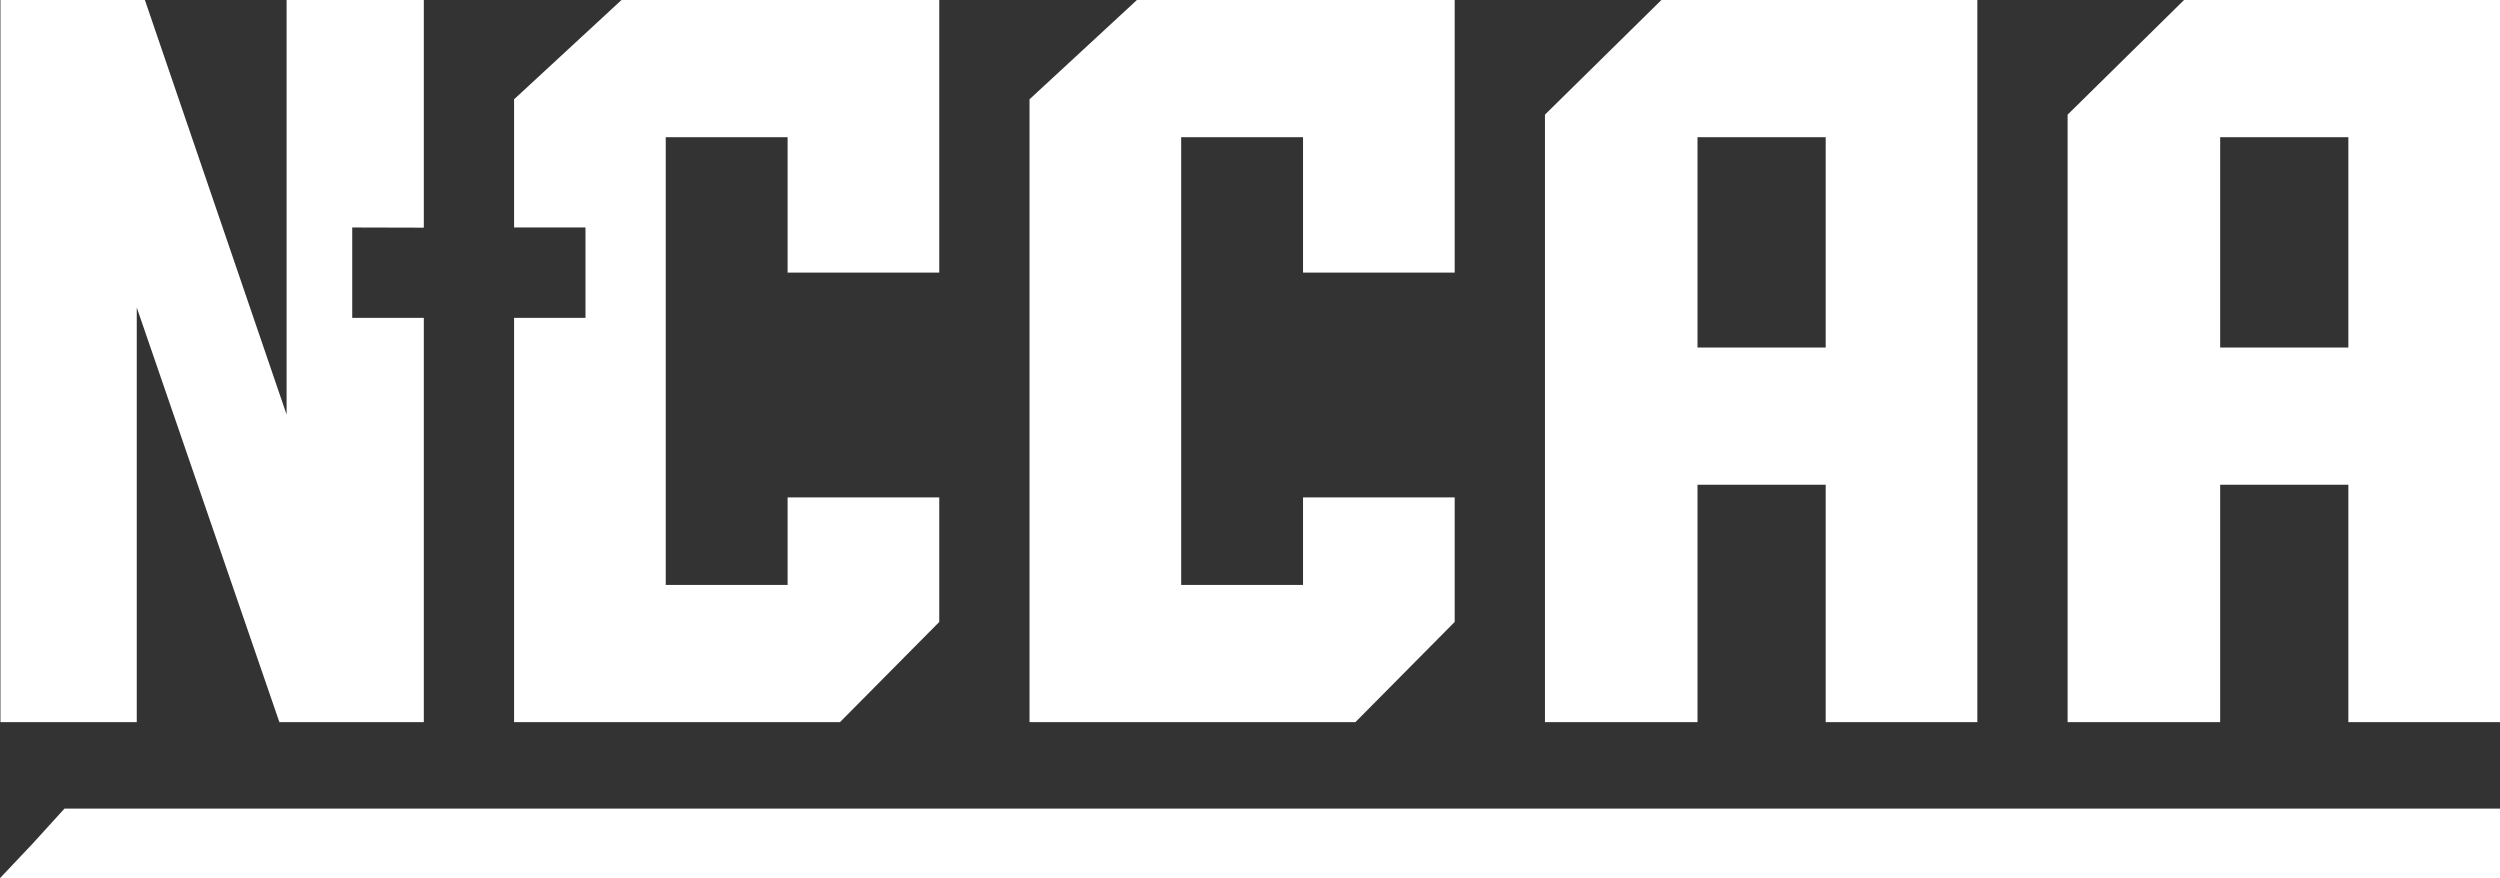
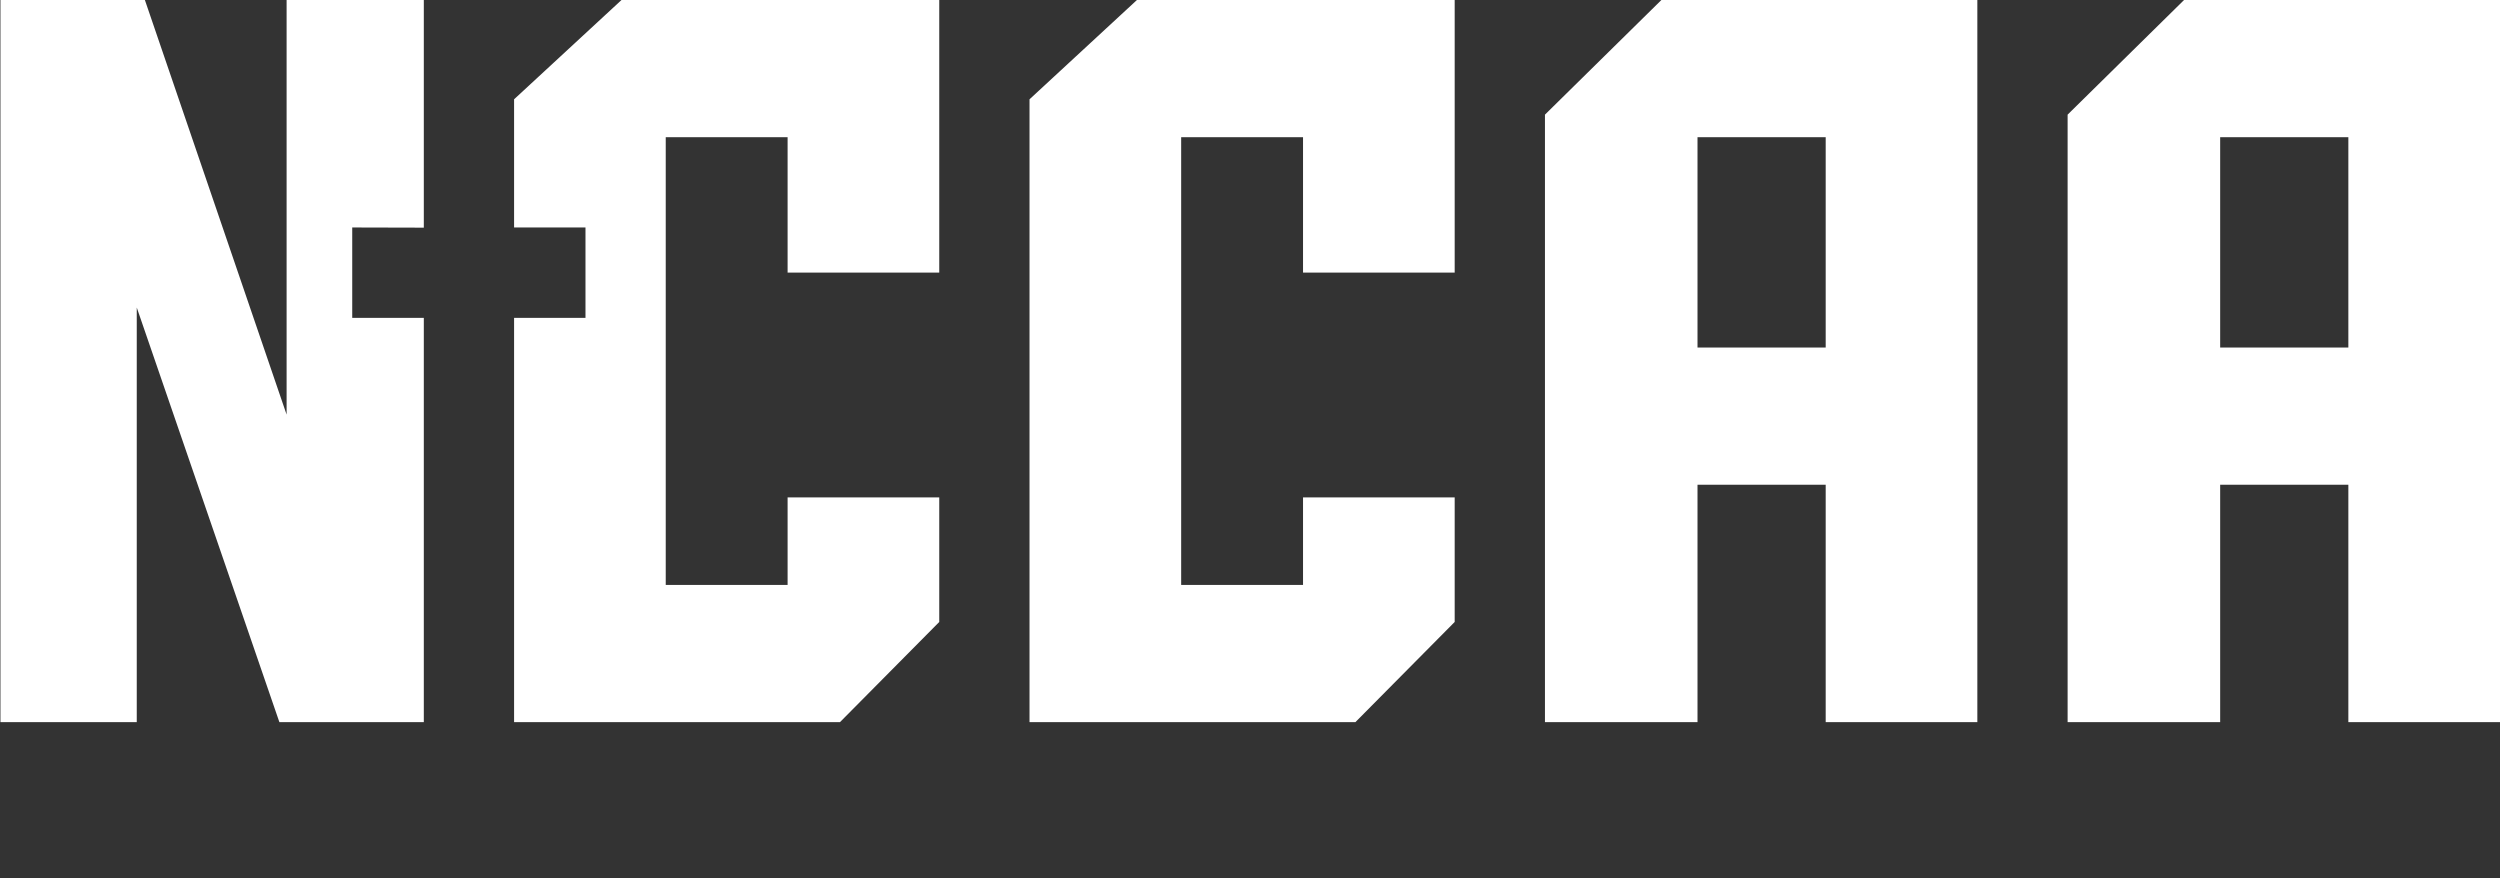
<svg xmlns="http://www.w3.org/2000/svg" id="Layer_2" viewBox="0 0 276.95 97.28">
  <rect x="0" y="0" width="276.95" height="97.28" fill="#333333" stroke="none" />
  <defs>
    <style>
      .cls-1 {
        fill: #fff;
      }
    </style>
  </defs>
  <g id="Layer_2-2" data-name="Layer_2">
    <path id="Light_Blue_Outlines" class="cls-1" d="M260.15,38.5h-14.2V15.2h14.2v23.3ZM245.95,80v-26.3h14.2v26.3h16.8V0h-35l-12.9,12.7v67.3h16.9ZM202.25,38.5h-14.2V15.2h14.2v23.3ZM188.05,80v-26.3h14.2v26.3h16.8V0h-35l-12.9,12.7v67.3h16.9ZM130.85,64.8V15.2h13.5v15h16.8V0h-35.2l-11.9,11v69h36.1l11-11.1v-13.8h-16.8v9.7h-13.5ZM73.75,64.8V15.2h13.5v15h16.8V0h-35.2l-11.9,11v14.2s7.91,0,7.91,0v10.01h-7.91v44.79h36.1l11-11.1v-13.8h-16.8v9.7h-13.5ZM31.75,45.93L16.05,0H.05v80h15.1v-45.93l15.8,45.93h16v-44.79h-7.93v-10.01l7.93.02V0h-15.2v45.93Z" />
-     <polyline id="Light_Blue_Line" class="cls-1" points="276.95 97.28 0 97.28 3.64 93.43 7.14 89.58 276.95 89.58" />
  </g>
</svg>